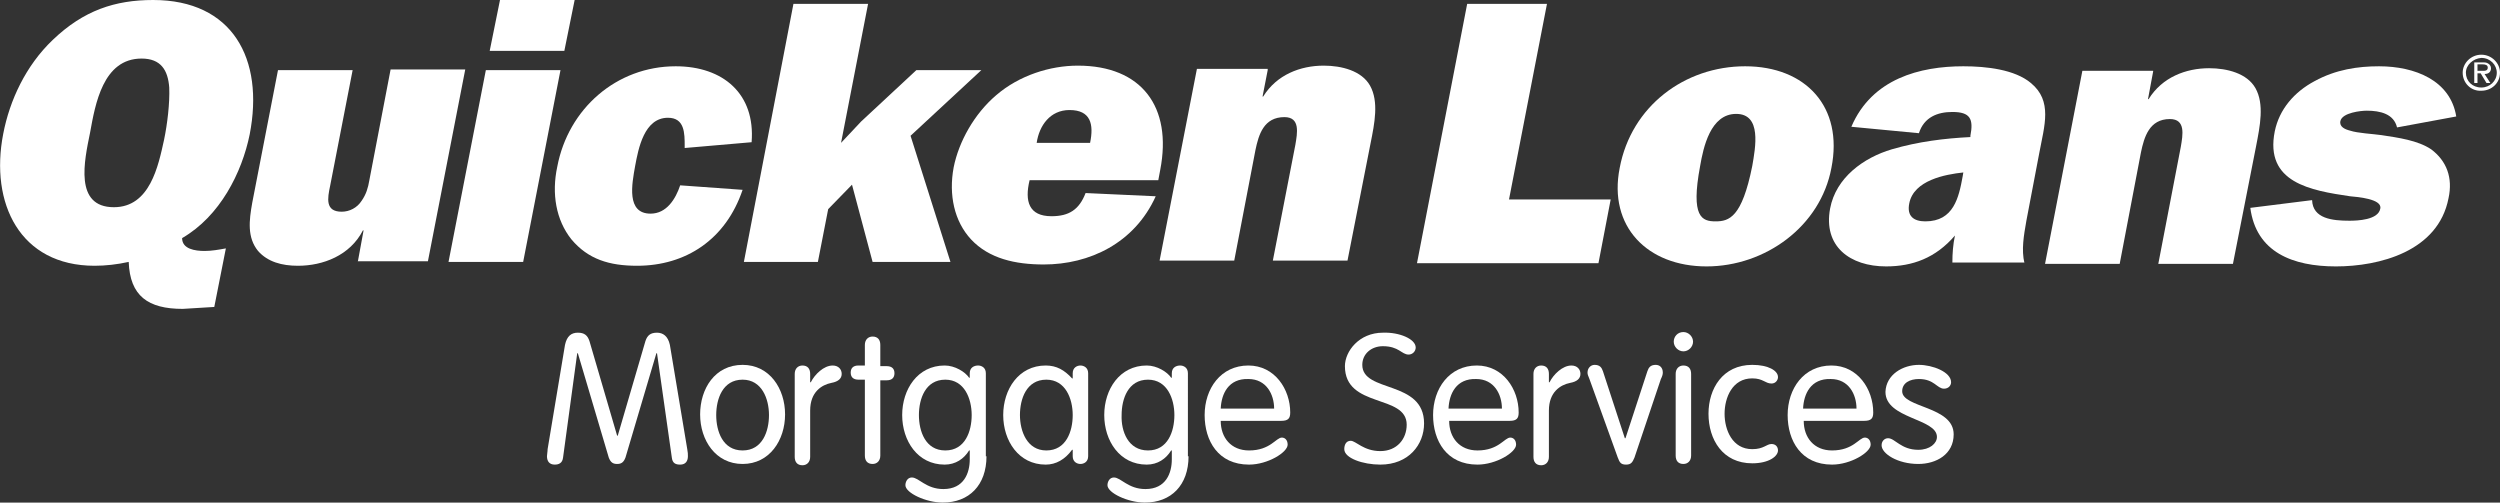
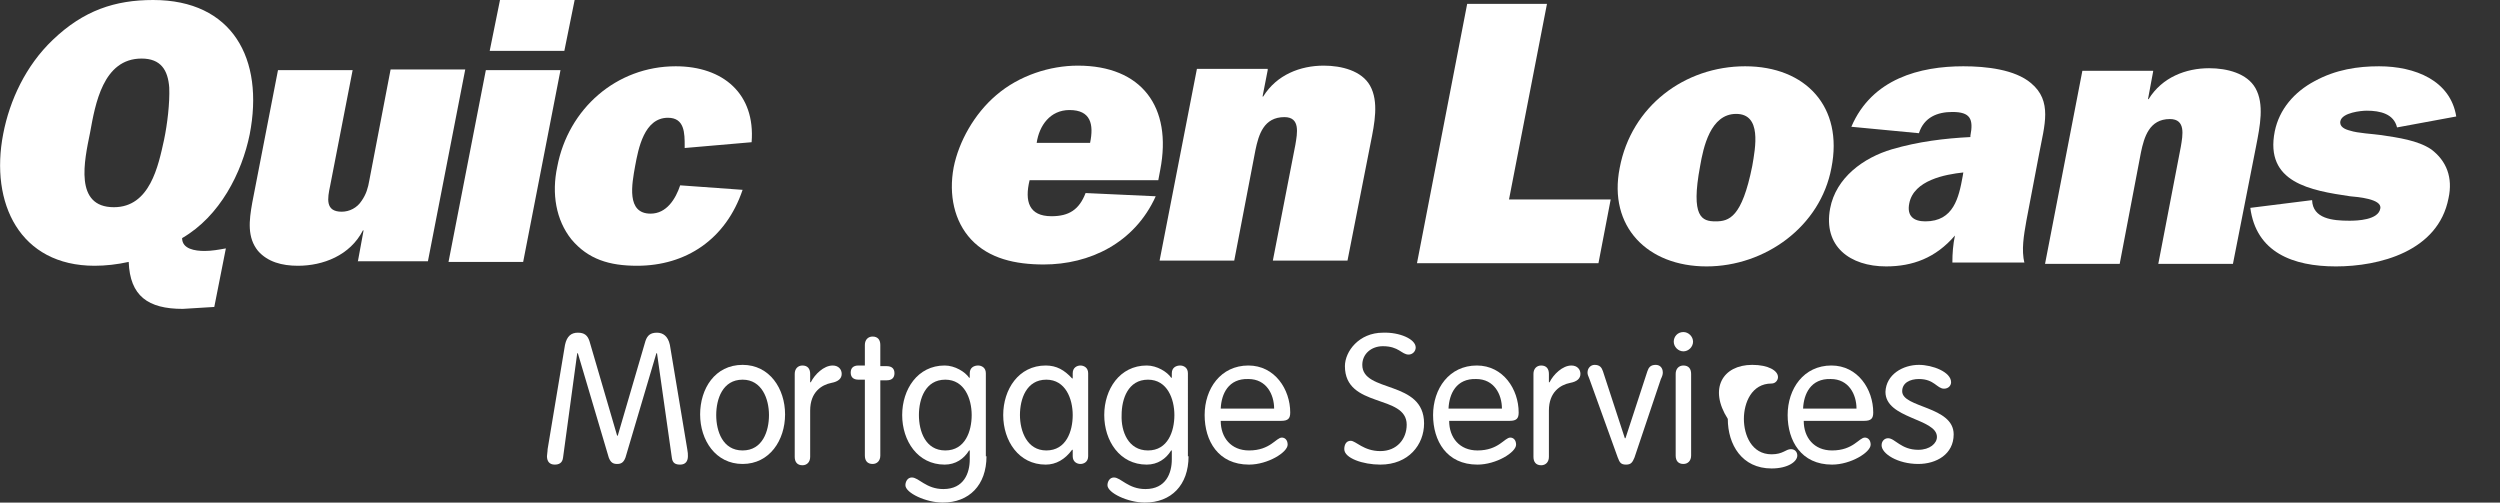
<svg xmlns="http://www.w3.org/2000/svg" version="1.1" id="Layer_1" x="0px" y="0px" viewBox="0 0 388.5 78.1" style="enable-background:new 0 0 388.5 78.1;" xml:space="preserve">
  <rect x="0" y="0" width="388.5" height="78.1" fill="#333333" stroke="none" />
  <style type="text/css">
	.st0{fill:#FFFFFF;}
</style>
  <g>
    <g>
      <g>
        <g>
          <path class="st0" d="M0.5,20.8c-2.1,10.8,2.6,20.5,14.2,20.5c1.7,0,3.5-0.2,5.3-0.6C20.2,46,23,48,28.4,48l4.9-0.3l1.8-9.1      C34,38.8,32.9,39,31.8,39c-1.5,0-3.5-0.3-3.5-2c5.9-3.4,9.3-10.2,10.5-16.1C41.1,9.1,36.1,0,23.8,0C17.9,0,13,1.6,8.2,6.2      C4,10.2,1.5,15.6,0.5,20.8 M17.7,32.2c-6.2,0-4.6-7.2-3.7-11.6C14.8,16.2,16,9.1,22,9.1c3,0,4.1,1.8,4.3,4.5      c0.1,2.4-0.3,5.7-0.8,8.1C24.6,25.8,23.3,32.2,17.7,32.2" />
          <path class="st0" d="M55.6,40.7l0.9-4.9h-0.1c-2,3.9-6.2,5.5-10.1,5.5c-2.5,0-4.7-0.6-6.2-2.3c-1.7-2.1-1.4-4.7-0.9-7.5l4-20.6      h11.6l-3.5,18c-0.4,1.9-0.8,4,1.8,4c1.2,0,2.4-0.6,3.1-1.7c0.7-1,1-2,1.2-3.2l3.3-17.2h11.6l-5.8,29.8H55.6z" />
          <path class="st0" d="M87.7,7.9H76.1L77.7,0h11.6L87.7,7.9z M81.3,40.7H69.7l5.8-29.8h11.6L81.3,40.7z" />
          <path class="st0" d="M115.4,29.5c-2.6,7.7-8.8,11.8-16.4,11.8c-4.3,0-7.6-1-10.2-4.1c-2.4-3-3.1-7.1-2.2-11.3      c1.7-9,9.2-15.6,18.4-15.6c7.4,0,12.4,4.3,11.8,11.8l-10.4,0.9l0-0.3c0-2,0-4.4-2.6-4.4c-3.7,0-4.6,4.8-5.1,7.5      c-0.5,2.8-1.4,7.4,2.4,7.4c2.5,0,3.9-2.3,4.6-4.4L115.4,29.5z" />
-           <polygon class="st0" points="141.5,21.1 147.7,40.7 135.6,40.7 132.4,28.7 128.7,32.5 127.1,40.7 115.6,40.7 123.3,0.6       134.9,0.6 130.7,22.2 133.8,18.9 142.4,10.9 152.5,10.9     " />
          <path class="st0" d="M168.7,30c-1,2.6-2.6,3.6-5.3,3.6c-3.5,0-4.2-2.3-3.4-5.6h20l0.3-1.6c1.9-9.8-2.9-16.2-12.8-16.2      c-4.3,0-9.1,1.5-12.7,4.6c-3.4,2.9-5.8,7.2-6.6,11.2c-0.8,4.3,0.1,8.4,2.7,11.2c2.8,3,6.9,3.9,11.3,3.9      c7.1,0,14.1-3.3,17.4-10.6L168.7,30z M161.1,22.2c0.4-2.7,2.1-5.1,5.1-5.1c3.3,0,3.8,2.2,3.2,5.1H161.1z" />
          <path class="st0" d="M197,10.9l-0.8,4.1h0.1c2.1-3.4,5.8-4.8,9.4-4.8c2.8,0,5.9,0.8,7.2,3.1c1.4,2.5,0.7,5.9,0.1,8.9l-3.6,18.3      h-11.6l3.5-18c0.3-1.8,0.8-4.3-1.7-4.3c-3.2,0-4,2.7-4.5,5.1l-3.3,17.2h-11.6l5.8-29.8H197z" />
        </g>
        <polygon class="st0" points="248.4,40.9 220.2,40.9 228,0.6 240.4,0.6 234.5,31 250.3,31    " />
        <path class="st0" d="M271.2,10.3c-9.4,0-17.7,6.2-19.5,15.8c-1.8,9.1,4.3,15.3,13.5,15.3c9.1,0,17.7-6.2,19.4-15.3     C286.5,16.6,280.6,10.3,271.2,10.3 M269.8,17.7c4,0,3,5.2,2.5,8.1c-1.6,8-3.6,8.6-5.7,8.6c-2.1,0-3.9-0.6-2.4-8.6     C264.7,22.9,265.8,17.7,269.8,17.7" />
        <path class="st0" d="M314.6,40.9c-0.5-2.1-0.1-4.3,0.3-6.6l2-10.5c0.8-4.3,2.1-8.1-1.3-10.9c-2.5-2.1-6.9-2.6-10.5-2.6     c-6.7,0-14.2,1.9-17.4,9.4l10.5,1c0.8-2.5,2.9-3.3,5.2-3.3c2.8,0,3.3,1.1,2.8,3.7l0,0.2c-4,0.2-8.1,0.7-12.2,1.9     c-4.4,1.3-8.7,4.4-9.6,9.2c-1.1,5.9,3.1,9,8.7,9c4.1,0,7.7-1.3,10.7-4.8c-0.3,1.4-0.4,2.8-0.4,4.2H314.6z M305,27.4     c-0.6,3.3-1.4,7-5.8,7c-1.8,0-2.9-0.8-2.5-2.8c0.7-3.6,5.6-4.5,8.4-4.8L305,27.4z" />
        <path class="st0" d="M334.6,11.1l-0.8,4.3h0.1c2.1-3.4,5.8-4.8,9.4-4.8c2.8,0,5.9,0.8,7.2,3.1c1.4,2.5,0.7,5.9,0.1,9L347,41     h-11.6l3.5-18.2c0.3-1.8,0.8-4.3-1.7-4.3c-3.2,0-4,2.8-4.5,5.2L329.4,41h-11.6l5.8-30H334.6z" />
        <path class="st0" d="M359.3,31.1c0.1,2.9,3.2,3.2,5.8,3.2c1.2,0,4.5-0.1,4.8-1.9c0.3-1.5-3.6-1.8-4.7-1.9     c-6.1-0.9-13.3-2.1-11.7-10.1c0.7-3.4,3-6.1,6.2-7.8c3.3-1.8,6.7-2.3,10-2.3c5.6,0,11.1,2.2,12,7.8l-9.2,1.7     c-0.5-2.1-2.6-2.6-4.7-2.6c-0.9,0-3.8,0.3-4.1,1.6c-0.2,0.9,0.7,1.3,1.5,1.5c1.2,0.4,3.5,0.5,4.9,0.7c2.6,0.4,5.6,0.8,7.7,2.2     c2.4,1.8,3.4,4.4,2.7,7.6c-1.6,8.3-10.8,10.6-17.5,10.6c-6.7,0-12.4-2.2-13.3-9.1L359.3,31.1z" />
      </g>
-       <path class="st0" d="M385.5,11c0.5,0,1.1,0.1,1.1-0.5c0-0.4-0.4-0.5-0.8-0.5H385V11H385.5z M387,12.9h-0.6l-0.9-1.5H385v1.5h-0.5    V9.7h1.4c0.3,0,0.5,0,0.8,0.2c0.2,0.1,0.4,0.4,0.4,0.7c0,0.6-0.4,0.9-1,0.9L387,12.9z M383.2,11.3c0,1.3,1,2.3,2.4,2.3    c1.3,0,2.4-1,2.4-2.3c0-1.2-1-2.3-2.4-2.3C384.3,9.1,383.2,10.1,383.2,11.3 M382.7,11.3c0-1.5,1.3-2.8,2.9-2.8    c1.6,0,2.9,1.3,2.9,2.8c0,1.6-1.3,2.8-2.9,2.8C384,14.2,382.7,12.9,382.7,11.3" />
    </g>
    <g>
      <path class="st0" d="M87.5,71.1c-0.1,0.9-0.7,1.1-1.3,1.1c-0.8,0-1.2-0.5-1.2-1.3c0-0.3,0.1-0.7,0.1-1.1l2.7-16.2    c0.3-1.4,1-1.9,2-1.9c1,0,1.5,0.4,1.8,1.3l4.3,14.7H96l4.3-14.7c0.3-0.9,0.8-1.3,1.8-1.3c0.9,0,1.7,0.5,2,1.9l2.7,16.2    c0.1,0.5,0.1,0.8,0.1,1.1c0,0.8-0.4,1.3-1.2,1.3c-0.7,0-1.2-0.2-1.3-1.1l-2.3-16.2H102l-4.8,16.2c-0.3,0.8-0.7,1-1.3,1    c-0.6,0-1-0.2-1.3-1l-4.8-16.2h-0.1L87.5,71.1z" />
      <path class="st0" d="M115.4,56.7c4.2,0,6.6,3.7,6.6,7.7c0,4-2.4,7.7-6.6,7.7c-4.2,0-6.6-3.7-6.6-7.7    C108.8,60.4,111.1,56.7,115.4,56.7z M115.4,70c3.1,0,4.1-3,4.1-5.5c0-2.5-1.1-5.5-4.1-5.5c-3.1,0-4.1,3-4.1,5.5    C111.3,67,112.3,70,115.4,70z" />
      <path class="st0" d="M123.5,58.1c0-0.8,0.5-1.3,1.2-1.3c0.8,0,1.2,0.5,1.2,1.3v1.3h0.1c0.6-1.2,2-2.6,3.4-2.6    c0.9,0,1.4,0.6,1.4,1.3c0,0.7-0.5,1.2-1.6,1.4c-1.5,0.3-3.3,1.4-3.3,4.3v7.2c0,0.8-0.5,1.3-1.2,1.3c-0.8,0-1.2-0.5-1.2-1.3V58.1z" />
      <path class="st0" d="M134.4,53.6c0-0.8,0.5-1.3,1.2-1.3c0.8,0,1.2,0.5,1.2,1.3v3.3h1c0.8,0,1.2,0.4,1.2,1.1c0,0.7-0.4,1.1-1.2,1.1    h-1v11.7c0,0.8-0.5,1.3-1.2,1.3c-0.8,0-1.2-0.5-1.2-1.3V59h-1c-0.8,0-1.2-0.4-1.2-1.1c0-0.7,0.4-1.1,1.2-1.1h1V53.6z" />
      <path class="st0" d="M153.3,70.9c0,4.5-2.7,7.2-6.8,7.2c-2.6,0-5.8-1.5-5.8-2.7c0-0.5,0.3-1.2,1-1.2c1.1,0,2.2,1.8,4.9,1.8    c3.2,0,4.1-2.5,4.1-4.6V70h-0.1c-0.8,1.3-2.1,2.2-3.8,2.2c-4.2,0-6.6-3.7-6.6-7.7c0-4,2.4-7.7,6.6-7.7c1.6,0,3.2,1,3.8,1.9h0.1    v-0.7c0-0.9,0.7-1.2,1.3-1.2c0.5,0,1.2,0.3,1.2,1.2V70.9z M146.9,70c3.1,0,4.1-3,4.1-5.5c0-2.5-1.1-5.5-4.1-5.5    c-3.1,0-4.1,3-4.1,5.5C142.8,67,143.8,70,146.9,70z" />
      <path class="st0" d="M169.1,70.9c0,0.9-0.7,1.2-1.2,1.2c-0.5,0-1.2-0.3-1.2-1.2v-1h-0.1c-1.1,1.5-2.5,2.3-4.1,2.3    c-4.2,0-6.6-3.7-6.6-7.7c0-4,2.4-7.7,6.6-7.7c1.7,0,2.9,0.7,4.1,2h0.1v-0.8c0-0.9,0.7-1.2,1.2-1.2c0.5,0,1.2,0.3,1.2,1.2V70.9z     M162.6,70c3.1,0,4.1-3,4.1-5.5c0-2.5-1.1-5.5-4.1-5.5c-3.1,0-4.1,3-4.1,5.5C158.5,67,159.6,70,162.6,70z" />
      <path class="st0" d="M184.7,70.9c0,4.5-2.7,7.2-6.8,7.2c-2.6,0-5.8-1.5-5.8-2.7c0-0.5,0.3-1.2,1-1.2c1.1,0,2.2,1.8,4.9,1.8    c3.2,0,4.1-2.5,4.1-4.6V70h-0.1c-0.8,1.3-2.1,2.2-3.8,2.2c-4.2,0-6.6-3.7-6.6-7.7c0-4,2.4-7.7,6.6-7.7c1.6,0,3.2,1,3.8,1.9h0.1    v-0.7c0-0.9,0.7-1.2,1.3-1.2c0.5,0,1.2,0.3,1.2,1.2V70.9z M178.4,70c3.1,0,4.1-3,4.1-5.5c0-2.5-1.1-5.5-4.1-5.5    c-3.1,0-4.1,3-4.1,5.5C174.2,67,175.3,70,178.4,70z" />
      <path class="st0" d="M189.7,65.4c0,2.6,1.6,4.6,4.4,4.6c3.3,0,4.2-2,5.1-2c0.5,0,0.9,0.4,0.9,1.1c0,1.2-3.1,3.1-6,3.1    c-4.8,0-6.9-3.7-6.9-7.7c0-4.1,2.5-7.7,6.8-7.7c4.1,0,6.5,3.7,6.5,7.3c0,0.9-0.3,1.3-1.4,1.3H189.7z M198,63.5    c0-2.2-1.2-4.6-4-4.6c-3.1-0.1-4.2,2.3-4.3,4.6H198z" />
      <path class="st0" d="M220,54c0,0.6-0.5,1.1-1.1,1.1c-1.1,0-1.5-1.3-4-1.3c-1.8,0-3.2,1.2-3.2,2.9c0,4.4,9.6,2.3,9.6,9.1    c0,3.3-2.4,6.4-6.8,6.4c-2.7,0-5.6-1-5.6-2.4c0-0.7,0.3-1.3,1-1.3c0.8,0,2,1.6,4.6,1.6c2.6,0,4.1-1.9,4.1-4.1    c0-4.8-9.6-2.5-9.6-9.1c0-2.3,2.2-5.2,5.9-5.2C217.5,51.6,220,52.7,220,54z" />
      <path class="st0" d="M225.2,65.4c0,2.6,1.6,4.6,4.4,4.6c3.3,0,4.2-2,5.1-2c0.5,0,0.9,0.4,0.9,1.1c0,1.2-3.1,3.1-6,3.1    c-4.8,0-6.9-3.7-6.9-7.7c0-4.1,2.5-7.7,6.8-7.7c4.1,0,6.5,3.7,6.5,7.3c0,0.9-0.3,1.3-1.4,1.3H225.2z M233.4,63.5    c0-2.2-1.2-4.6-4-4.6c-3.1-0.1-4.2,2.3-4.3,4.6H233.4z" />
      <path class="st0" d="M238.3,58.1c0-0.8,0.5-1.3,1.2-1.3c0.8,0,1.2,0.5,1.2,1.3v1.3h0.1c0.6-1.2,2-2.6,3.4-2.6    c0.9,0,1.4,0.6,1.4,1.3c0,0.7-0.5,1.2-1.6,1.4c-1.5,0.3-3.3,1.4-3.3,4.3v7.2c0,0.8-0.5,1.3-1.2,1.3c-0.8,0-1.2-0.5-1.2-1.3V58.1z" />
      <path class="st0" d="M247,58.9c-0.2-0.5-0.3-0.7-0.3-1c0-0.7,0.5-1.2,1.1-1.2c0.8,0,1.1,0.4,1.3,1l3.4,10.4h0.1l3.4-10.4    c0.2-0.6,0.5-1,1.3-1c0.6,0,1.1,0.4,1.1,1.2c0,0.3-0.1,0.6-0.3,1L254,71.1c-0.3,0.7-0.5,1.1-1.3,1.1c-0.8,0-1-0.3-1.3-1.1    L247,58.9z" />
      <path class="st0" d="M261.6,51.6c0.8,0,1.5,0.7,1.5,1.5c0,0.8-0.7,1.5-1.5,1.5c-0.8,0-1.5-0.7-1.5-1.5    C260.1,52.3,260.7,51.6,261.6,51.6z M262.8,70.8c0,0.8-0.5,1.3-1.2,1.3c-0.8,0-1.2-0.5-1.2-1.3V58.1c0-0.8,0.5-1.3,1.2-1.3    c0.8,0,1.2,0.5,1.2,1.3V70.8z" />
-       <path class="st0" d="M272.3,56.7c2.5,0,4,0.9,4,1.9c0,0.5-0.4,1-1,1c-1,0-1.3-0.8-3-0.8c-3.1,0-4.3,3-4.3,5.5    c0,2.5,1.2,5.5,4.3,5.5c1.8,0,2.2-0.8,3-0.8c0.6,0,1,0.4,1,1c0,0.9-1.4,2-4,2c-4.6,0-6.8-3.7-6.8-7.7    C265.5,60.4,267.7,56.7,272.3,56.7z" />
+       <path class="st0" d="M272.3,56.7c2.5,0,4,0.9,4,1.9c0,0.5-0.4,1-1,1c-3.1,0-4.3,3-4.3,5.5    c0,2.5,1.2,5.5,4.3,5.5c1.8,0,2.2-0.8,3-0.8c0.6,0,1,0.4,1,1c0,0.9-1.4,2-4,2c-4.6,0-6.8-3.7-6.8-7.7    C265.5,60.4,267.7,56.7,272.3,56.7z" />
      <path class="st0" d="M280.3,65.4c0,2.6,1.6,4.6,4.4,4.6c3.3,0,4.2-2,5.1-2c0.5,0,0.9,0.4,0.9,1.1c0,1.2-3.1,3.1-6,3.1    c-4.8,0-6.9-3.7-6.9-7.7c0-4.1,2.5-7.7,6.8-7.7c4.1,0,6.5,3.7,6.5,7.3c0,0.9-0.3,1.3-1.4,1.3H280.3z M288.5,63.5    c0-2.2-1.2-4.6-4-4.6c-3.1-0.1-4.2,2.3-4.3,4.6H288.5z" />
      <path class="st0" d="M298.2,56.7c2.1,0,5,1.1,5,2.7c0,0.5-0.4,1-1.1,1c-1.1,0-1.5-1.5-3.9-1.5c-1.4,0-2.6,0.6-2.6,1.9    c0,2.6,8,2.3,8,6.7c0,3.1-2.7,4.6-5.5,4.6c-3.2,0-5.7-1.6-5.7-2.9c0-0.7,0.5-1.1,1-1.1c1.1,0,2,1.8,4.7,1.8c1.8,0,2.9-1,2.9-2    c0-2.9-8-2.8-8-7C293.1,58.2,295.7,56.7,298.2,56.7z" />
    </g>
  </g>
</svg>